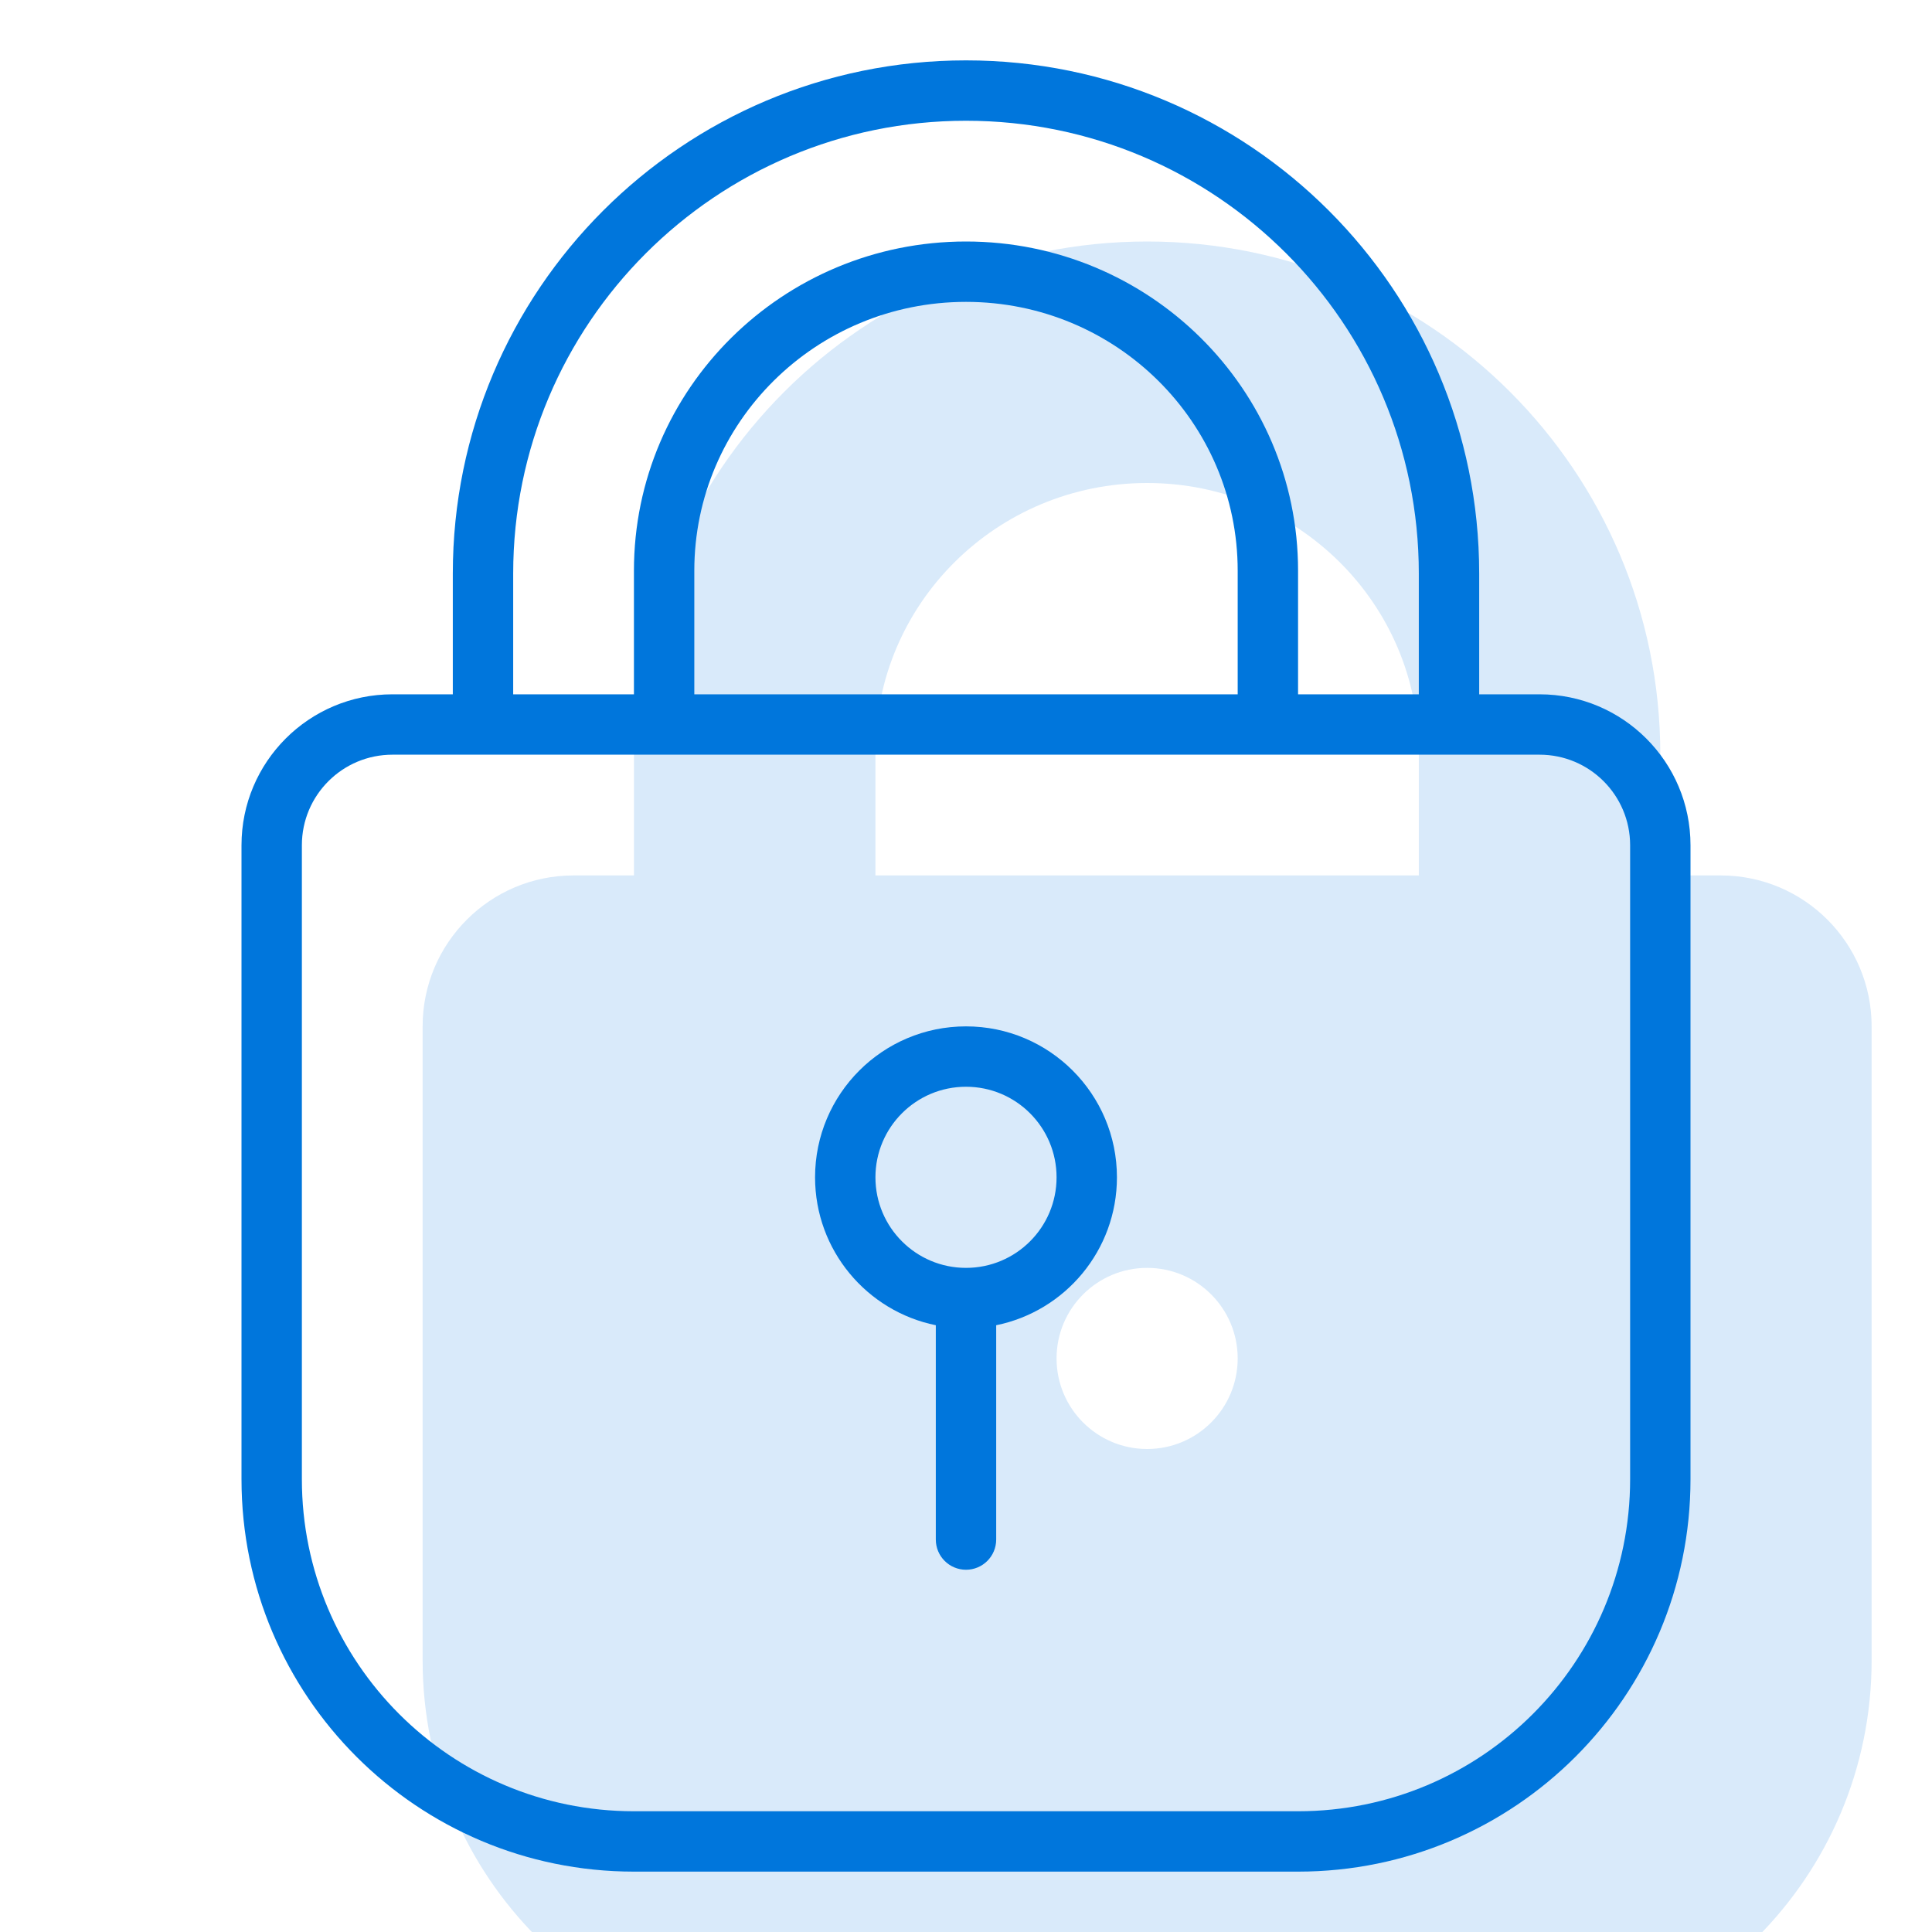
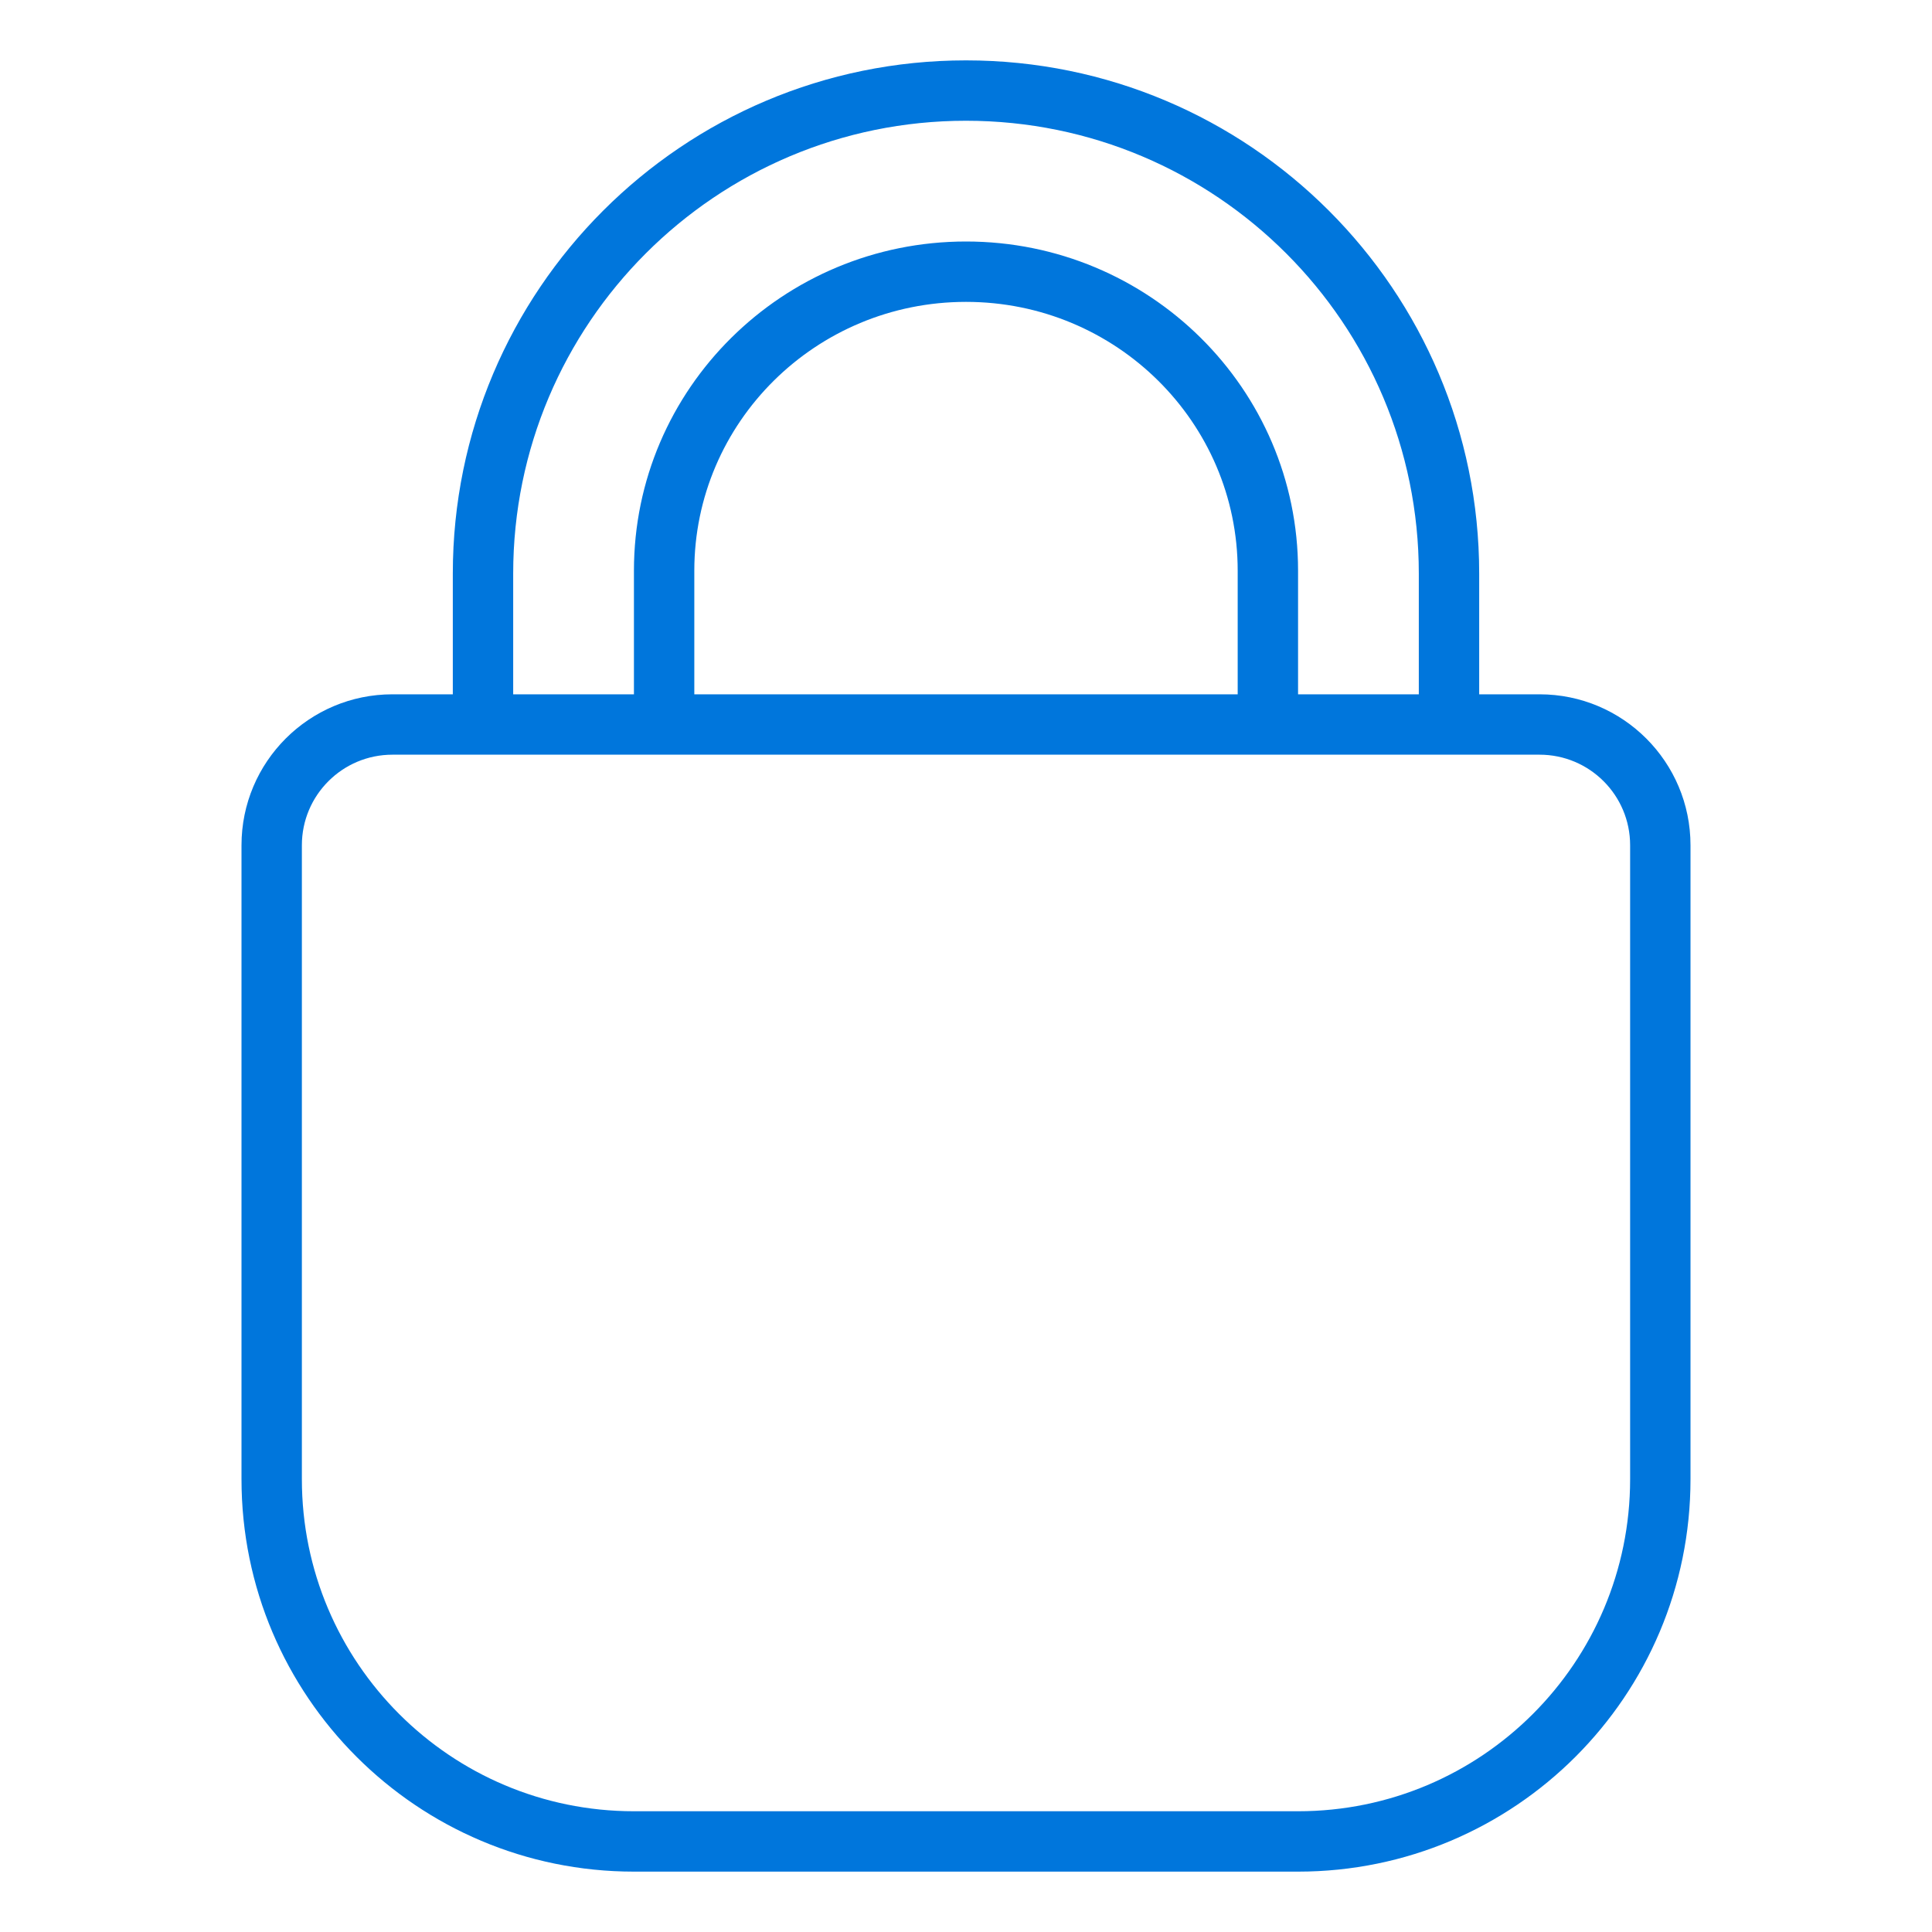
<svg xmlns="http://www.w3.org/2000/svg" width="64" height="64" viewBox="0 0 64 64" fill="none">
  <g filter="url(#filter0_di_2349_9658)">
-     <path fill-rule="evenodd" clip-rule="evenodd" d="M15 19C15 9.611 22.611 2 32 2C41.389 2 49 9.611 49 19V23H51C53.761 23 56 25.239 56 28V49C56 56.18 50.18 62 43 62H21C13.82 62 8 56.18 8 49V28C8 25.239 10.239 23 13 23H15V19ZM41 18.905V23H23V18.905C23 13.996 27.02 10 32 10C36.98 10 41 13.996 41 18.905ZM32 36C30.343 36 29 37.343 29 39C29 40.657 30.343 42 32 42C33.657 42 35 40.657 35 39C35 37.343 33.657 36 32 36Z" fill="#D9EAFA" />
-   </g>
-   <path fill-rule="evenodd" clip-rule="evenodd" d="M37 39C37 41.419 35.282 43.437 33 43.9V51C33 51.552 32.552 52 32 52C31.448 52 31 51.552 31 51V43.9C28.718 43.437 27 41.419 27 39C27 36.239 29.239 34 32 34C34.761 34 37 36.239 37 39ZM32 36C30.343 36 29 37.343 29 39C29 40.657 30.343 42 32 42C33.657 42 35 40.657 35 39C35 37.343 33.657 36 32 36Z" fill="#0076DC" />
+     </g>
  <path fill-rule="evenodd" clip-rule="evenodd" d="M32 2C22.611 2 15 9.611 15 19V23H13C10.239 23 8 25.239 8 28V49C8 56.18 13.82 62 21 62H43C50.18 62 56 56.18 56 49V28C56 25.239 53.761 23 51 23H49V19C49 9.611 41.389 2 32 2ZM47 23V19C47 10.716 40.284 4 32 4C23.716 4 17 10.716 17 19V23H21V18.905C21 12.873 25.934 8 32 8C38.066 8 43 12.873 43 18.905V23H47ZM41 23V18.905C41 13.996 36.98 10 32 10C27.02 10 23 13.996 23 18.905V23H41ZM10 28C10 26.343 11.343 25 13 25H51C52.657 25 54 26.343 54 28V49C54 55.075 49.075 60 43 60H21C14.925 60 10 55.075 10 49V28Z" fill="#0076DC" />
  <defs>
    <filter id="filter0_di_2349_9658" x="8" y="2" width="50" height="62" filterUnits="userSpaceOnUse" color-interpolation-filters="sRGB">
      <feFlood flood-opacity="0" result="BackgroundImageFix" />
      <feColorMatrix in="SourceAlpha" type="matrix" values="0 0 0 0 0 0 0 0 0 0 0 0 0 0 0 0 0 0 127 0" result="hardAlpha" />
      <feOffset dx="2" dy="2" />
      <feColorMatrix type="matrix" values="0 0 0 0 0 0 0 0 0 0 0 0 0 0 0 0 0 0 0.16 0" />
      <feBlend mode="normal" in2="BackgroundImageFix" result="effect1_dropShadow_2349_9658" />
      <feBlend mode="normal" in="SourceGraphic" in2="effect1_dropShadow_2349_9658" result="shape" />
      <feColorMatrix in="SourceAlpha" type="matrix" values="0 0 0 0 0 0 0 0 0 0 0 0 0 0 0 0 0 0 127 0" result="hardAlpha" />
      <feOffset dx="4" dy="4" />
      <feComposite in2="hardAlpha" operator="arithmetic" k2="-1" k3="1" />
      <feColorMatrix type="matrix" values="0 0 0 0 1 0 0 0 0 1 0 0 0 0 1 0 0 0 1 0" />
      <feBlend mode="normal" in2="shape" result="effect2_innerShadow_2349_9658" />
    </filter>
  </defs>
</svg>